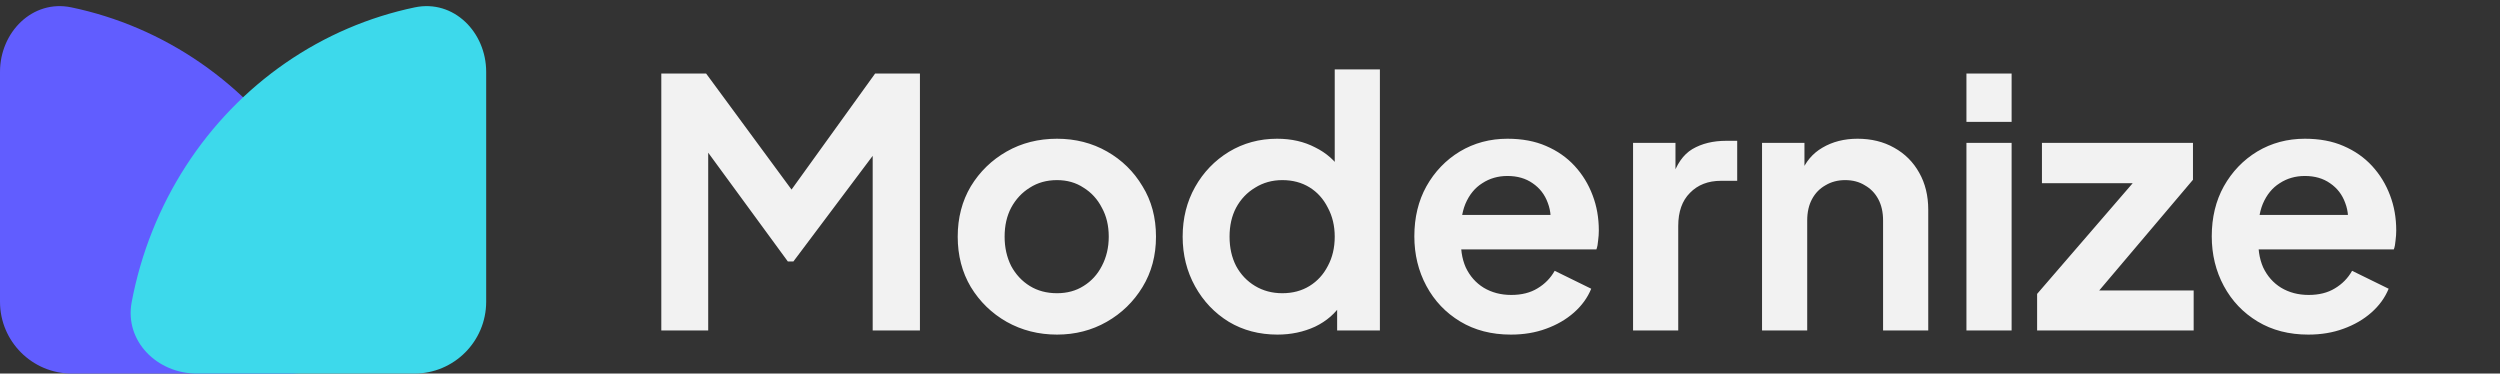
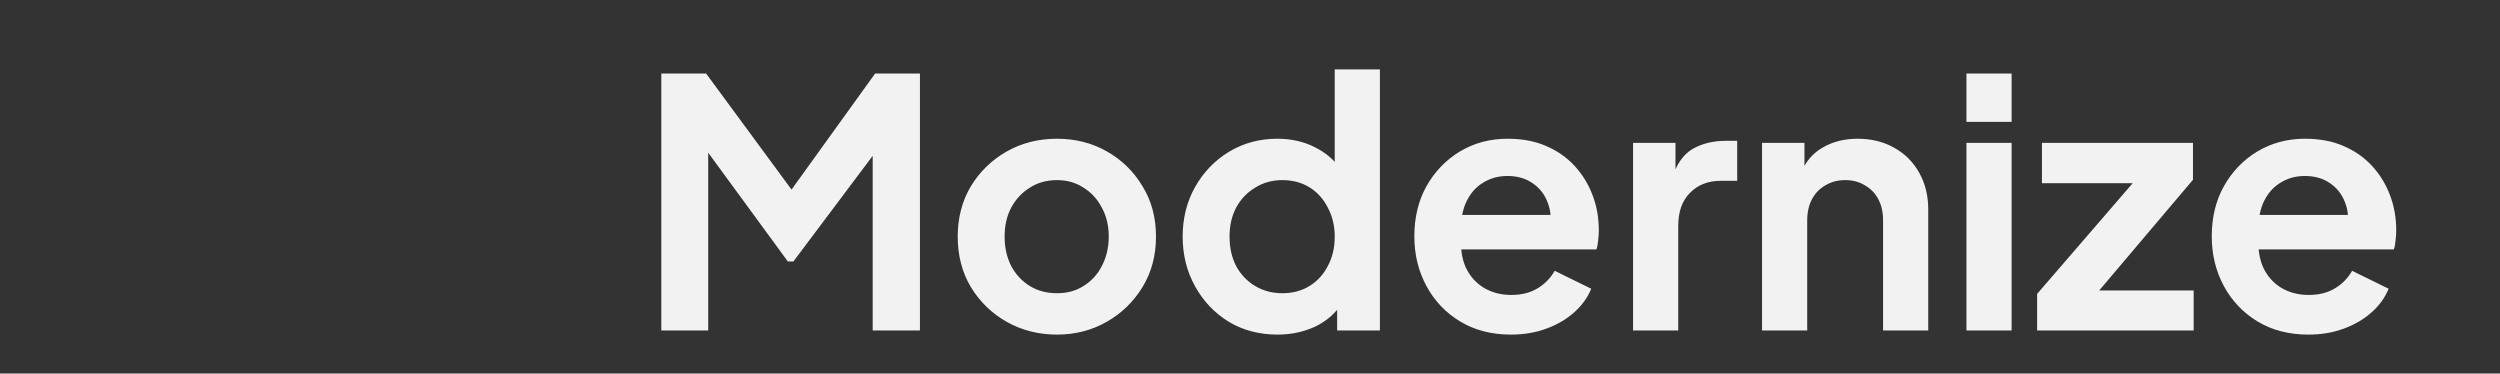
<svg xmlns="http://www.w3.org/2000/svg" width="174" height="26" viewBox="0 0 174 26" fill="none">
  <rect x="0" y="0" width="174" height="26" fill="#333333" stroke="none" />
  <path d="M46.027 23V5.12H49.147L55.843 14.216H54.355L60.907 5.12H64.027V23H60.739V8.84L62.011 9.152L55.219 18.2H54.835L48.211 9.152L49.291 8.84V23H46.027ZM73.569 23.288C72.289 23.288 71.121 22.992 70.065 22.4C69.025 21.808 68.193 21 67.569 19.976C66.961 18.952 66.657 17.784 66.657 16.472C66.657 15.16 66.961 13.992 67.569 12.968C68.193 11.944 69.025 11.136 70.065 10.544C71.105 9.952 72.273 9.656 73.569 9.656C74.849 9.656 76.009 9.952 77.049 10.544C78.089 11.136 78.913 11.944 79.521 12.968C80.145 13.976 80.457 15.144 80.457 16.472C80.457 17.784 80.145 18.952 79.521 19.976C78.897 21 78.065 21.808 77.025 22.4C75.985 22.992 74.833 23.288 73.569 23.288ZM73.569 20.408C74.273 20.408 74.889 20.24 75.417 19.904C75.961 19.568 76.385 19.104 76.689 18.512C77.009 17.904 77.169 17.224 77.169 16.472C77.169 15.704 77.009 15.032 76.689 14.456C76.385 13.864 75.961 13.4 75.417 13.064C74.889 12.712 74.273 12.536 73.569 12.536C72.849 12.536 72.217 12.712 71.673 13.064C71.129 13.4 70.697 13.864 70.377 14.456C70.073 15.032 69.921 15.704 69.921 16.472C69.921 17.224 70.073 17.904 70.377 18.512C70.697 19.104 71.129 19.568 71.673 19.904C72.217 20.24 72.849 20.408 73.569 20.408ZM88.913 23.288C87.649 23.288 86.521 22.992 85.529 22.4C84.537 21.792 83.753 20.968 83.177 19.928C82.601 18.888 82.313 17.736 82.313 16.472C82.313 15.192 82.601 14.04 83.177 13.016C83.753 11.992 84.537 11.176 85.529 10.568C86.537 9.96 87.657 9.656 88.889 9.656C89.881 9.656 90.761 9.856 91.529 10.256C92.313 10.64 92.929 11.184 93.377 11.888L92.897 12.536V4.832H96.041V23H93.065V20.48L93.401 21.104C92.953 21.808 92.329 22.352 91.529 22.736C90.729 23.104 89.857 23.288 88.913 23.288ZM89.249 20.408C89.969 20.408 90.601 20.24 91.145 19.904C91.689 19.568 92.113 19.104 92.417 18.512C92.737 17.92 92.897 17.24 92.897 16.472C92.897 15.72 92.737 15.048 92.417 14.456C92.113 13.848 91.689 13.376 91.145 13.04C90.601 12.704 89.969 12.536 89.249 12.536C88.545 12.536 87.913 12.712 87.353 13.064C86.793 13.4 86.353 13.864 86.033 14.456C85.729 15.032 85.577 15.704 85.577 16.472C85.577 17.24 85.729 17.92 86.033 18.512C86.353 19.104 86.793 19.568 87.353 19.904C87.913 20.24 88.545 20.408 89.249 20.408ZM105.158 23.288C103.814 23.288 102.638 22.984 101.63 22.376C100.622 21.768 99.838 20.944 99.278 19.904C98.718 18.864 98.438 17.712 98.438 16.448C98.438 15.136 98.718 13.976 99.278 12.968C99.854 11.944 100.63 11.136 101.606 10.544C102.598 9.952 103.702 9.656 104.918 9.656C105.942 9.656 106.838 9.824 107.606 10.16C108.39 10.496 109.054 10.96 109.598 11.552C110.142 12.144 110.558 12.824 110.846 13.592C111.134 14.344 111.278 15.16 111.278 16.04C111.278 16.264 111.262 16.496 111.23 16.736C111.214 16.976 111.174 17.184 111.11 17.36H101.03V14.96H109.334L107.846 16.088C107.99 15.352 107.95 14.696 107.726 14.12C107.518 13.544 107.166 13.088 106.67 12.752C106.19 12.416 105.606 12.248 104.918 12.248C104.262 12.248 103.678 12.416 103.166 12.752C102.654 13.072 102.262 13.552 101.99 14.192C101.734 14.816 101.638 15.576 101.702 16.472C101.638 17.272 101.742 17.984 102.014 18.608C102.302 19.216 102.718 19.688 103.262 20.024C103.822 20.36 104.462 20.528 105.182 20.528C105.902 20.528 106.51 20.376 107.006 20.072C107.518 19.768 107.918 19.36 108.206 18.848L110.75 20.096C110.494 20.72 110.094 21.272 109.55 21.752C109.006 22.232 108.358 22.608 107.606 22.88C106.87 23.152 106.054 23.288 105.158 23.288ZM113.661 23V9.944H116.613V12.848L116.373 12.416C116.677 11.44 117.149 10.76 117.789 10.376C118.445 9.992 119.229 9.8 120.141 9.8H120.909V12.584H119.781C118.885 12.584 118.165 12.864 117.621 13.424C117.077 13.968 116.805 14.736 116.805 15.728V23H113.661ZM122.638 23V9.944H125.59V12.512L125.35 12.056C125.654 11.272 126.15 10.68 126.838 10.28C127.542 9.864 128.358 9.656 129.286 9.656C130.246 9.656 131.094 9.864 131.83 10.28C132.582 10.696 133.166 11.28 133.582 12.032C133.998 12.768 134.206 13.624 134.206 14.6V23H131.062V15.344C131.062 14.768 130.95 14.272 130.726 13.856C130.502 13.44 130.19 13.12 129.79 12.896C129.406 12.656 128.95 12.536 128.422 12.536C127.91 12.536 127.454 12.656 127.054 12.896C126.654 13.12 126.342 13.44 126.118 13.856C125.894 14.272 125.782 14.768 125.782 15.344V23H122.638ZM136.864 23V9.944H140.008V23H136.864ZM136.864 8.48V5.12H140.008V8.48H136.864ZM141.783 23V20.456L149.367 11.672L149.847 12.752H142.119V9.944H152.631V12.512L145.191 21.296L144.711 20.216H152.679V23H141.783ZM160.658 23.288C159.314 23.288 158.138 22.984 157.13 22.376C156.122 21.768 155.338 20.944 154.778 19.904C154.218 18.864 153.938 17.712 153.938 16.448C153.938 15.136 154.218 13.976 154.778 12.968C155.354 11.944 156.13 11.136 157.106 10.544C158.098 9.952 159.202 9.656 160.418 9.656C161.442 9.656 162.338 9.824 163.106 10.16C163.89 10.496 164.554 10.96 165.098 11.552C165.642 12.144 166.058 12.824 166.346 13.592C166.634 14.344 166.778 15.16 166.778 16.04C166.778 16.264 166.762 16.496 166.73 16.736C166.714 16.976 166.674 17.184 166.61 17.36H156.53V14.96H164.834L163.346 16.088C163.49 15.352 163.45 14.696 163.226 14.12C163.018 13.544 162.666 13.088 162.17 12.752C161.69 12.416 161.106 12.248 160.418 12.248C159.762 12.248 159.178 12.416 158.666 12.752C158.154 13.072 157.762 13.552 157.49 14.192C157.234 14.816 157.138 15.576 157.202 16.472C157.138 17.272 157.242 17.984 157.514 18.608C157.802 19.216 158.218 19.688 158.762 20.024C159.322 20.36 159.962 20.528 160.682 20.528C161.402 20.528 162.01 20.376 162.506 20.072C163.018 19.768 163.418 19.36 163.706 18.848L166.25 20.096C165.994 20.72 165.594 21.272 165.05 21.752C164.506 22.232 163.858 22.608 163.106 22.88C162.37 23.152 161.554 23.288 160.658 23.288Z" fill="#F2F2F2" />
-   <path d="M20.137 26C22.898 26 25.184 23.742 24.673 21.029C24.353 19.327 23.868 17.659 23.224 16.05C21.96 12.896 20.109 10.03 17.774 7.615C15.44 5.201 12.669 3.286 9.619 1.979C8.114 1.334 6.555 0.844 4.965 0.512C2.262 -0.051 0 2.239 0 5V21C0 23.761 2.239 26 5 26H20.137Z" fill="#615DFF" />
-   <path d="M13.701 26C10.94 26 8.654 23.742 9.165 21.029C9.485 19.327 9.97 17.659 10.615 16.05C11.878 12.896 13.729 10.03 16.064 7.615C18.398 5.201 21.169 3.286 24.219 1.979C25.724 1.334 27.283 0.844 28.873 0.512C31.577 -0.051 33.838 2.239 33.838 5V21C33.838 23.761 31.6 26 28.838 26H13.701Z" fill="#3DD9EB" />
</svg>